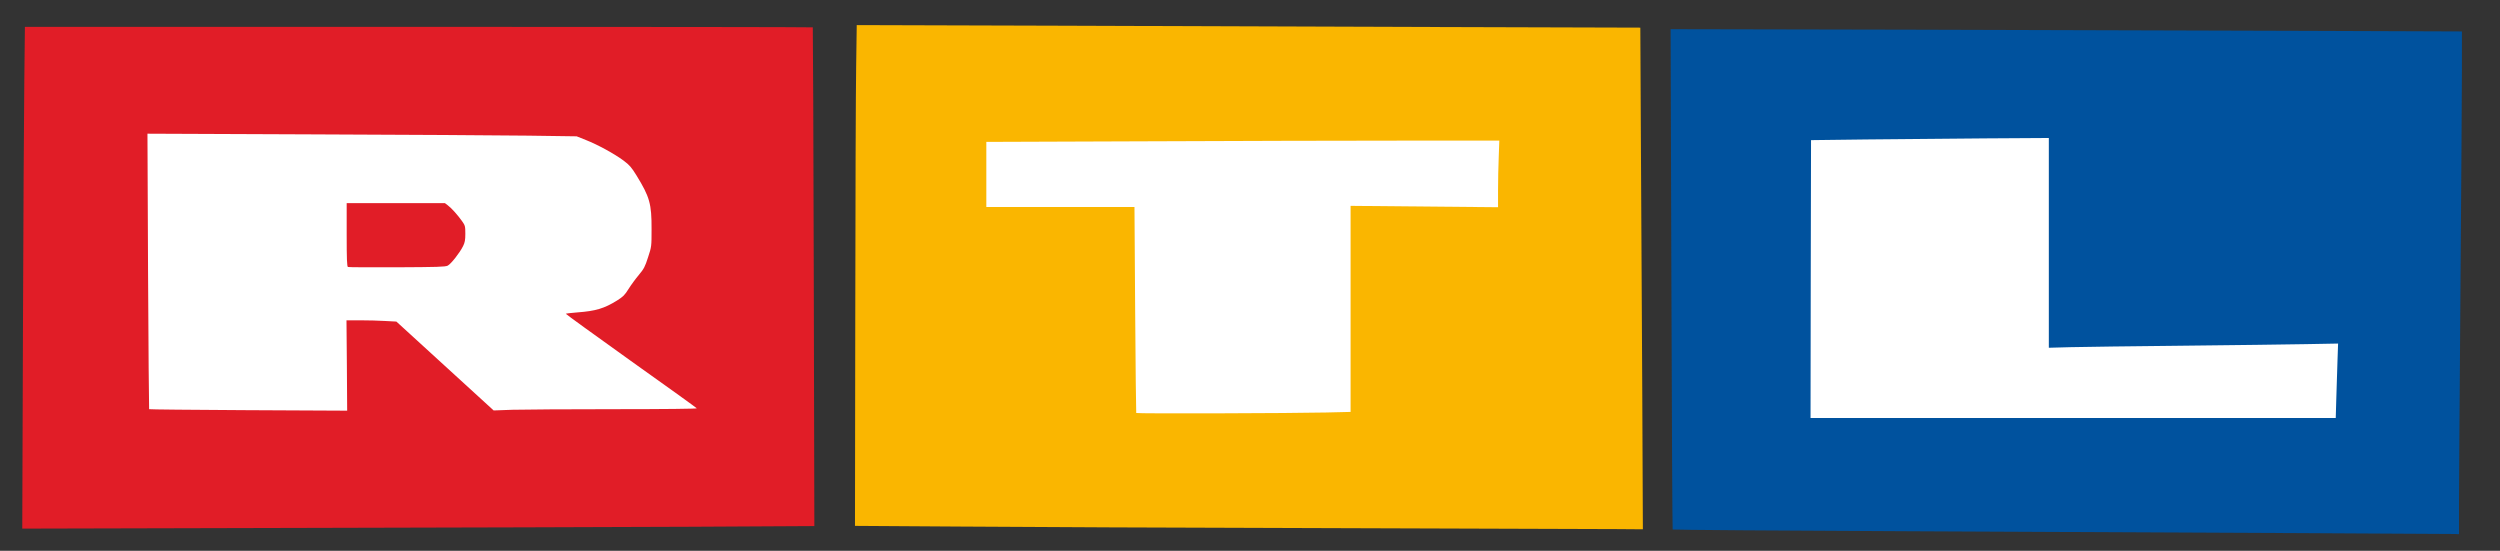
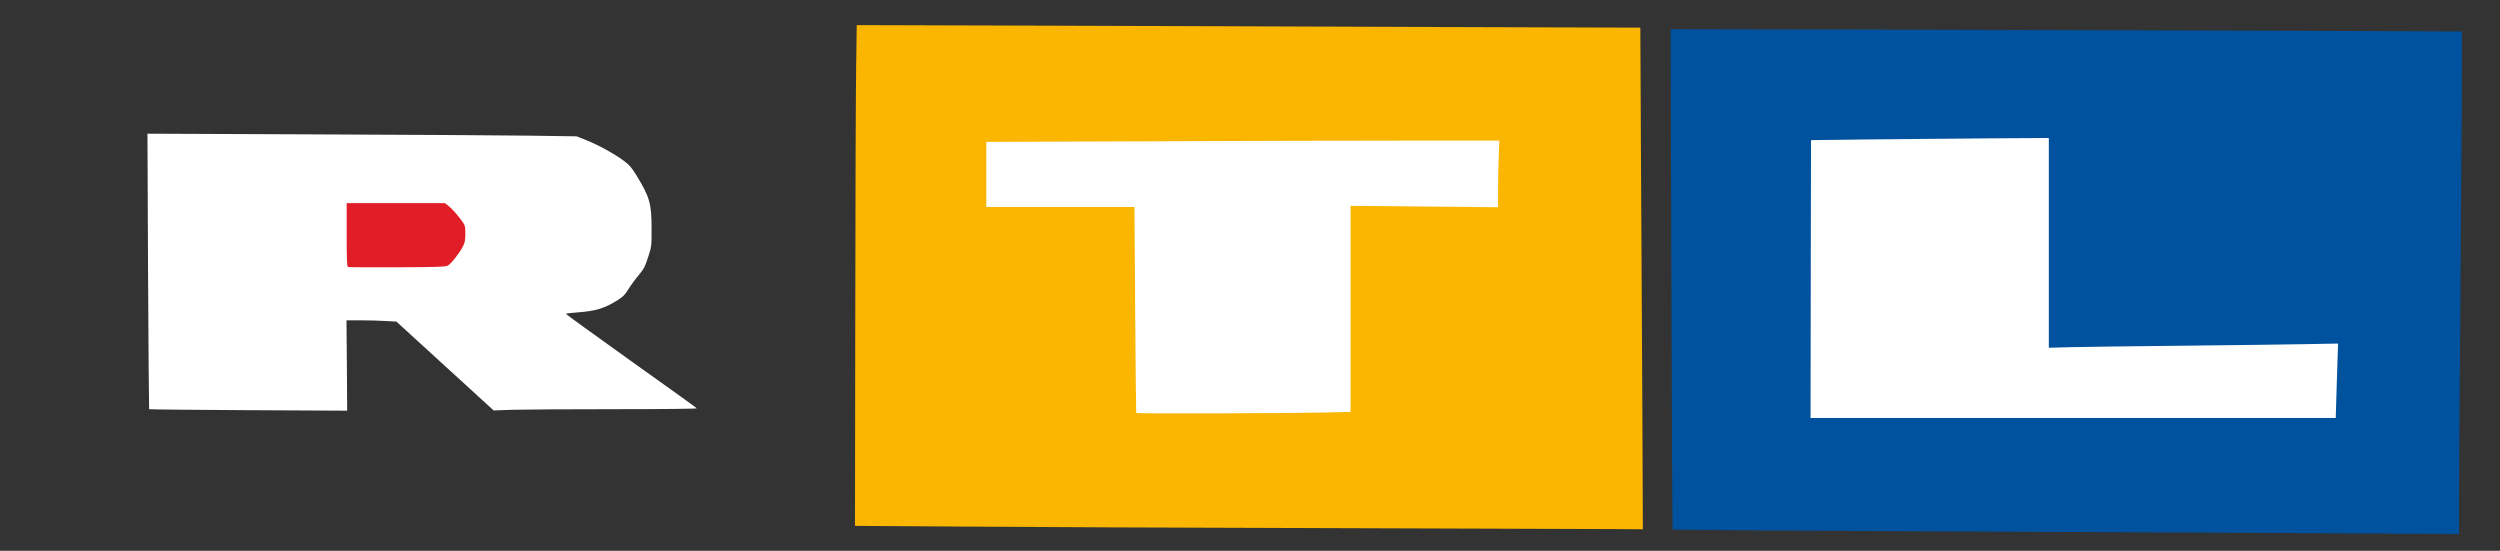
<svg xmlns="http://www.w3.org/2000/svg" width="2560px" height="564px" viewBox="0 0 2560 564" preserveAspectRatio="xMidYMid meet">
  <rect x="0" y="0" width="2560" height="564" fill="#333333" stroke="none" />
  <g fill="#00529e">
    <path d="M2353 545.9 c-85.5 -0.4 -264.4 -1.2 -397.5 -1.9 -133.1 -0.6 -242.3 -1.4 -242.7 -1.8 -0.3 -0.4 -0.9 -115.8 -1.3 -256.5 l-0.8 -255.8 246.9 0.5 c135.8 0.4 318.1 0.9 405.2 1.2 l158.2 0.6 0 38.2 c0 20.9 -0.7 123.6 -1.5 228.1 -0.8 104.5 -1.5 203.2 -1.5 219.3 l0 29.2 -4.7 -0.2 c-2.7 -0.1 -74.8 -0.5 -160.3 -0.9z m36.4 -141.6 c0.3 -11.5 0.8 -27.3 1.1 -35.1 l0.4 -14.4 -29.2 0.6 c-16 0.4 -70.6 1.1 -121.2 1.6 -50.6 0.5 -104 1.2 -118.7 1.6 l-26.8 0.5 0 -107.3 0 -107.4 -62.2 0.4 c-34.3 0.2 -87.7 0.7 -118.8 1 l-56.5 0.7 -0.3 139.3 -0.2 139.2 265.9 0 265.9 0 0.6 -20.7z" />
  </g>
  <g fill="#e11d27">
-     <path d="M23.5 339.4 c0.4 -111.1 1 -226.6 1.4 -256.9 l0.6 -55 403.2 0 c221.7 0 403.3 0.2 403.6 0.5 0.2 0.3 0.7 115.3 1 255.6 l0.6 255.1 -126.2 0.7 c-69.4 0.3 -251.9 0.9 -405.5 1.2 l-279.4 0.7 0.7 -201.9z m328.6 31.9 l-0.4 -46.3 19.9 0.1 c11 0.1 23.9 0.4 28.7 0.8 l8.9 0.6 49.1 44.9 49.2 45 97.5 -0.3 c53.6 -0.1 97.6 -0.4 97.8 -0.6 0.2 -0.1 -28.3 -20.6 -63.3 -45.5 -62.4 -44.4 -63.5 -45.2 -63.5 -48.5 0 -3.8 0.1 -3.8 16.1 -4.9 14.7 -1 24.3 -4.1 36.8 -11.9 6.2 -3.9 7.9 -5.6 11.8 -11.9 2.5 -4 7.2 -10.4 10.5 -14.3 5.1 -6.1 6.3 -8.3 9.4 -17.9 3.4 -10.5 3.5 -11.5 3.5 -26 0.1 -22.6 -2.3 -30.6 -15.3 -51.9 -5.1 -8.3 -7.2 -10.7 -13.2 -15.2 -9.4 -7 -26.8 -16.5 -38.6 -21.1 l-9.5 -3.8 -50.5 -0.7 c-27.8 -0.4 -125.3 -1 -216.7 -1.3 l-166.3 -0.7 0.7 137.8 c0.3 75.8 0.8 138 1 138.3 0.3 0.4 177.7 1.7 194.8 1.5 2 0 2 -0.5 1.6 -46.2z" />
    <path d="M353.3 276.4 c-1 -0.4 -1.3 -8.6 -1.3 -36 l0 -35.4 53.3 0 53.3 0 3 2.3 c3.8 2.8 10 9.8 14.5 16.1 3.4 4.8 3.4 4.9 3.4 16 0 9.5 -0.3 11.7 -2.3 15.6 -3.4 6.9 -12.4 18.3 -15.7 20 -2.5 1.3 -11 1.5 -55 1.7 -28.6 0.1 -52.6 0 -53.2 -0.3z" />
  </g>
  <g fill="#fab600">
    <path d="M1360.5 540.8 c-148.5 -0.4 -318.4 -1.1 -377.5 -1.6 l-107.5 -0.7 0.3 -214 c0.1 -117.7 0.5 -233.1 0.9 -256.4 l0.6 -42.4 201.1 0.6 c110.6 0.4 291.1 1 401.2 1.4 l200.1 0.6 0.6 120.1 c0.4 66.1 1 181.6 1.4 256.9 l0.6 136.7 -25.9 -0.2 c-14.2 -0.1 -147.4 -0.5 -295.9 -1z m-5.7 -121.4 l25.2 -0.6 0 -105.6 0 -105.5 75.5 0.8 75.5 0.7 0 -18.9 c0 -10.5 0.3 -24.5 0.7 -31.1 l0.6 -12.2 -96.9 0 c-53.3 0 -170.1 0.3 -259.6 0.7 l-162.8 0.6 0 30.4 0 30.3 75.8 0 75.9 0 0.7 105.2 c0.4 57.9 0.9 105.4 1.1 105.7 0.4 0.8 155.4 0.3 188.3 -0.5z" />
  </g>
  <g fill="#ffffff">
    <path d="M1854.2 285.8 l0.3 -142.3 56.5 -0.7 c31.1 -0.3 85.9 -0.8 121.8 -1.1 l65.2 -0.4 0 107.4 0 107.4 22.3 -0.6 c12.2 -0.3 64.1 -1 115.2 -1.5 51.2 -0.5 107.8 -1.3 125.8 -1.6 l32.9 -0.6 -0.6 17.3 c-0.3 9.6 -0.9 26.7 -1.2 38.2 l-0.6 20.7 -268.9 0 -268.9 0 0.2 -142.2z" />
    <path d="M1163.5 422.9 c-0.2 -0.3 -0.7 -47.8 -1.1 -105.7 l-0.7 -105.2 -75.9 0 -75.8 0 0 -33.3 0 -33.4 162.8 -0.6 c89.5 -0.4 207.7 -0.7 262.6 -0.7 l99.9 0 -0.6 16.7 c-0.4 9.1 -0.7 24.5 -0.7 34.1 l0 17.4 -75.5 -0.7 -75.5 -0.7 0 105.5 0 105.5 -25.2 0.6 c-33.2 0.8 -193.9 1.3 -194.3 0.5z" />
    <path d="M249.3 420 c-52.9 -0.3 -96.3 -0.7 -96.6 -1 -0.2 -0.3 -0.7 -63.9 -1.1 -141.3 l-0.6 -140.8 169.7 0.7 c93.4 0.3 192.3 1 219.8 1.3 l50 0.7 9.5 3.8 c11.8 4.6 29.2 14.1 38.6 21.1 6 4.5 8.1 6.9 13.2 15.2 13.5 22 15.5 29 15.4 54.8 0 17.9 0 18.1 -3.6 29 -3.1 9.7 -4.3 11.9 -9.4 18 -3.3 3.9 -8 10.3 -10.5 14.3 -3.9 6.3 -5.6 8 -11.8 11.9 -13.2 8.2 -21.9 10.8 -40.7 12.2 -6.2 0.5 -11.5 1.1 -11.8 1.4 -0.3 0.2 29.7 21.9 66.5 48.2 36.9 26.2 67.3 48.1 67.6 48.6 0.4 0.5 -32.3 0.9 -84.3 0.9 -46.7 0 -93.6 0.3 -104.3 0.6 l-19.4 0.7 -49.8 -45.5 -49.8 -45.5 -11.2 -0.6 c-6.2 -0.4 -17.7 -0.7 -25.5 -0.7 l-14.4 0 0.4 46.3 0.3 46.2 -5 0 c-2.7 0 -48.3 -0.2 -101.2 -0.5z m209.2 -148 c3.3 -1.7 12.3 -13.1 15.7 -20 1.8 -3.6 2.3 -6.2 2.3 -12.6 0 -7.7 -0.2 -8.5 -3.4 -13 -4.5 -6.3 -10.7 -13.3 -14.5 -16.1 l-3 -2.3 -50.3 0 -50.3 0 0 32.4 c0 25 0.3 32.6 1.3 33 0.6 0.3 23.3 0.4 50.2 0.3 41.3 -0.2 49.5 -0.4 52 -1.7z" />
  </g>
</svg>